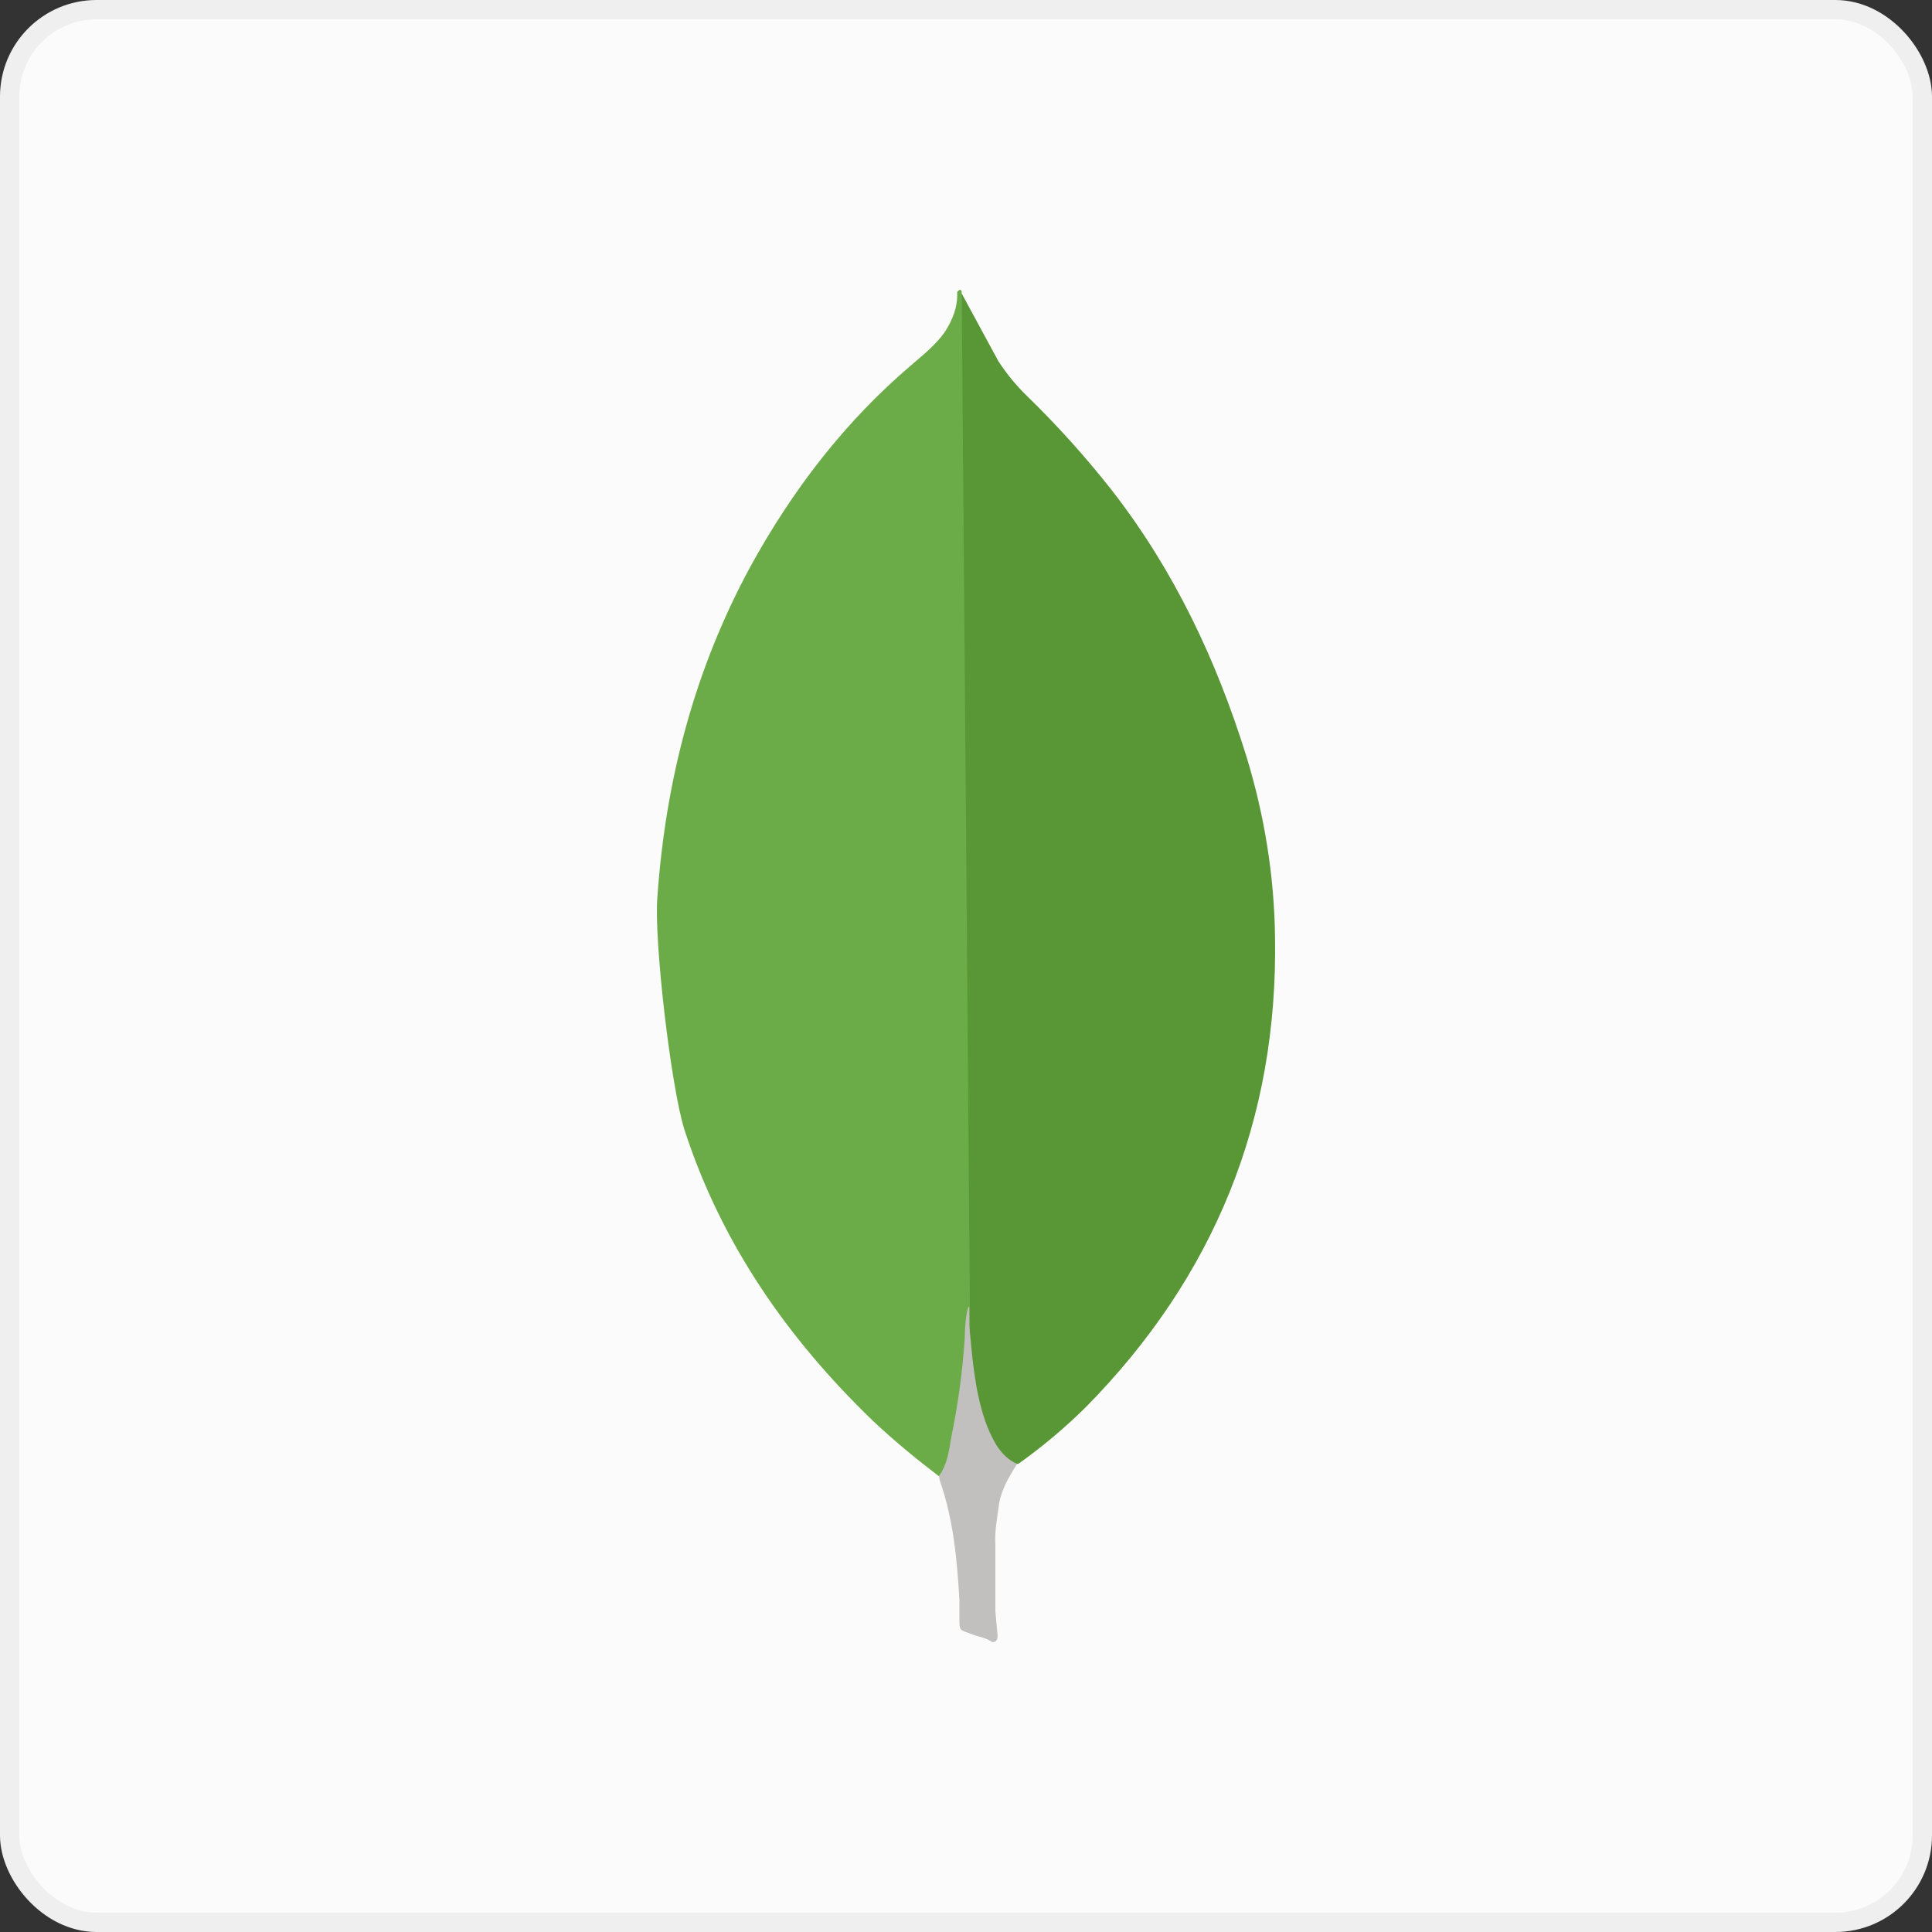
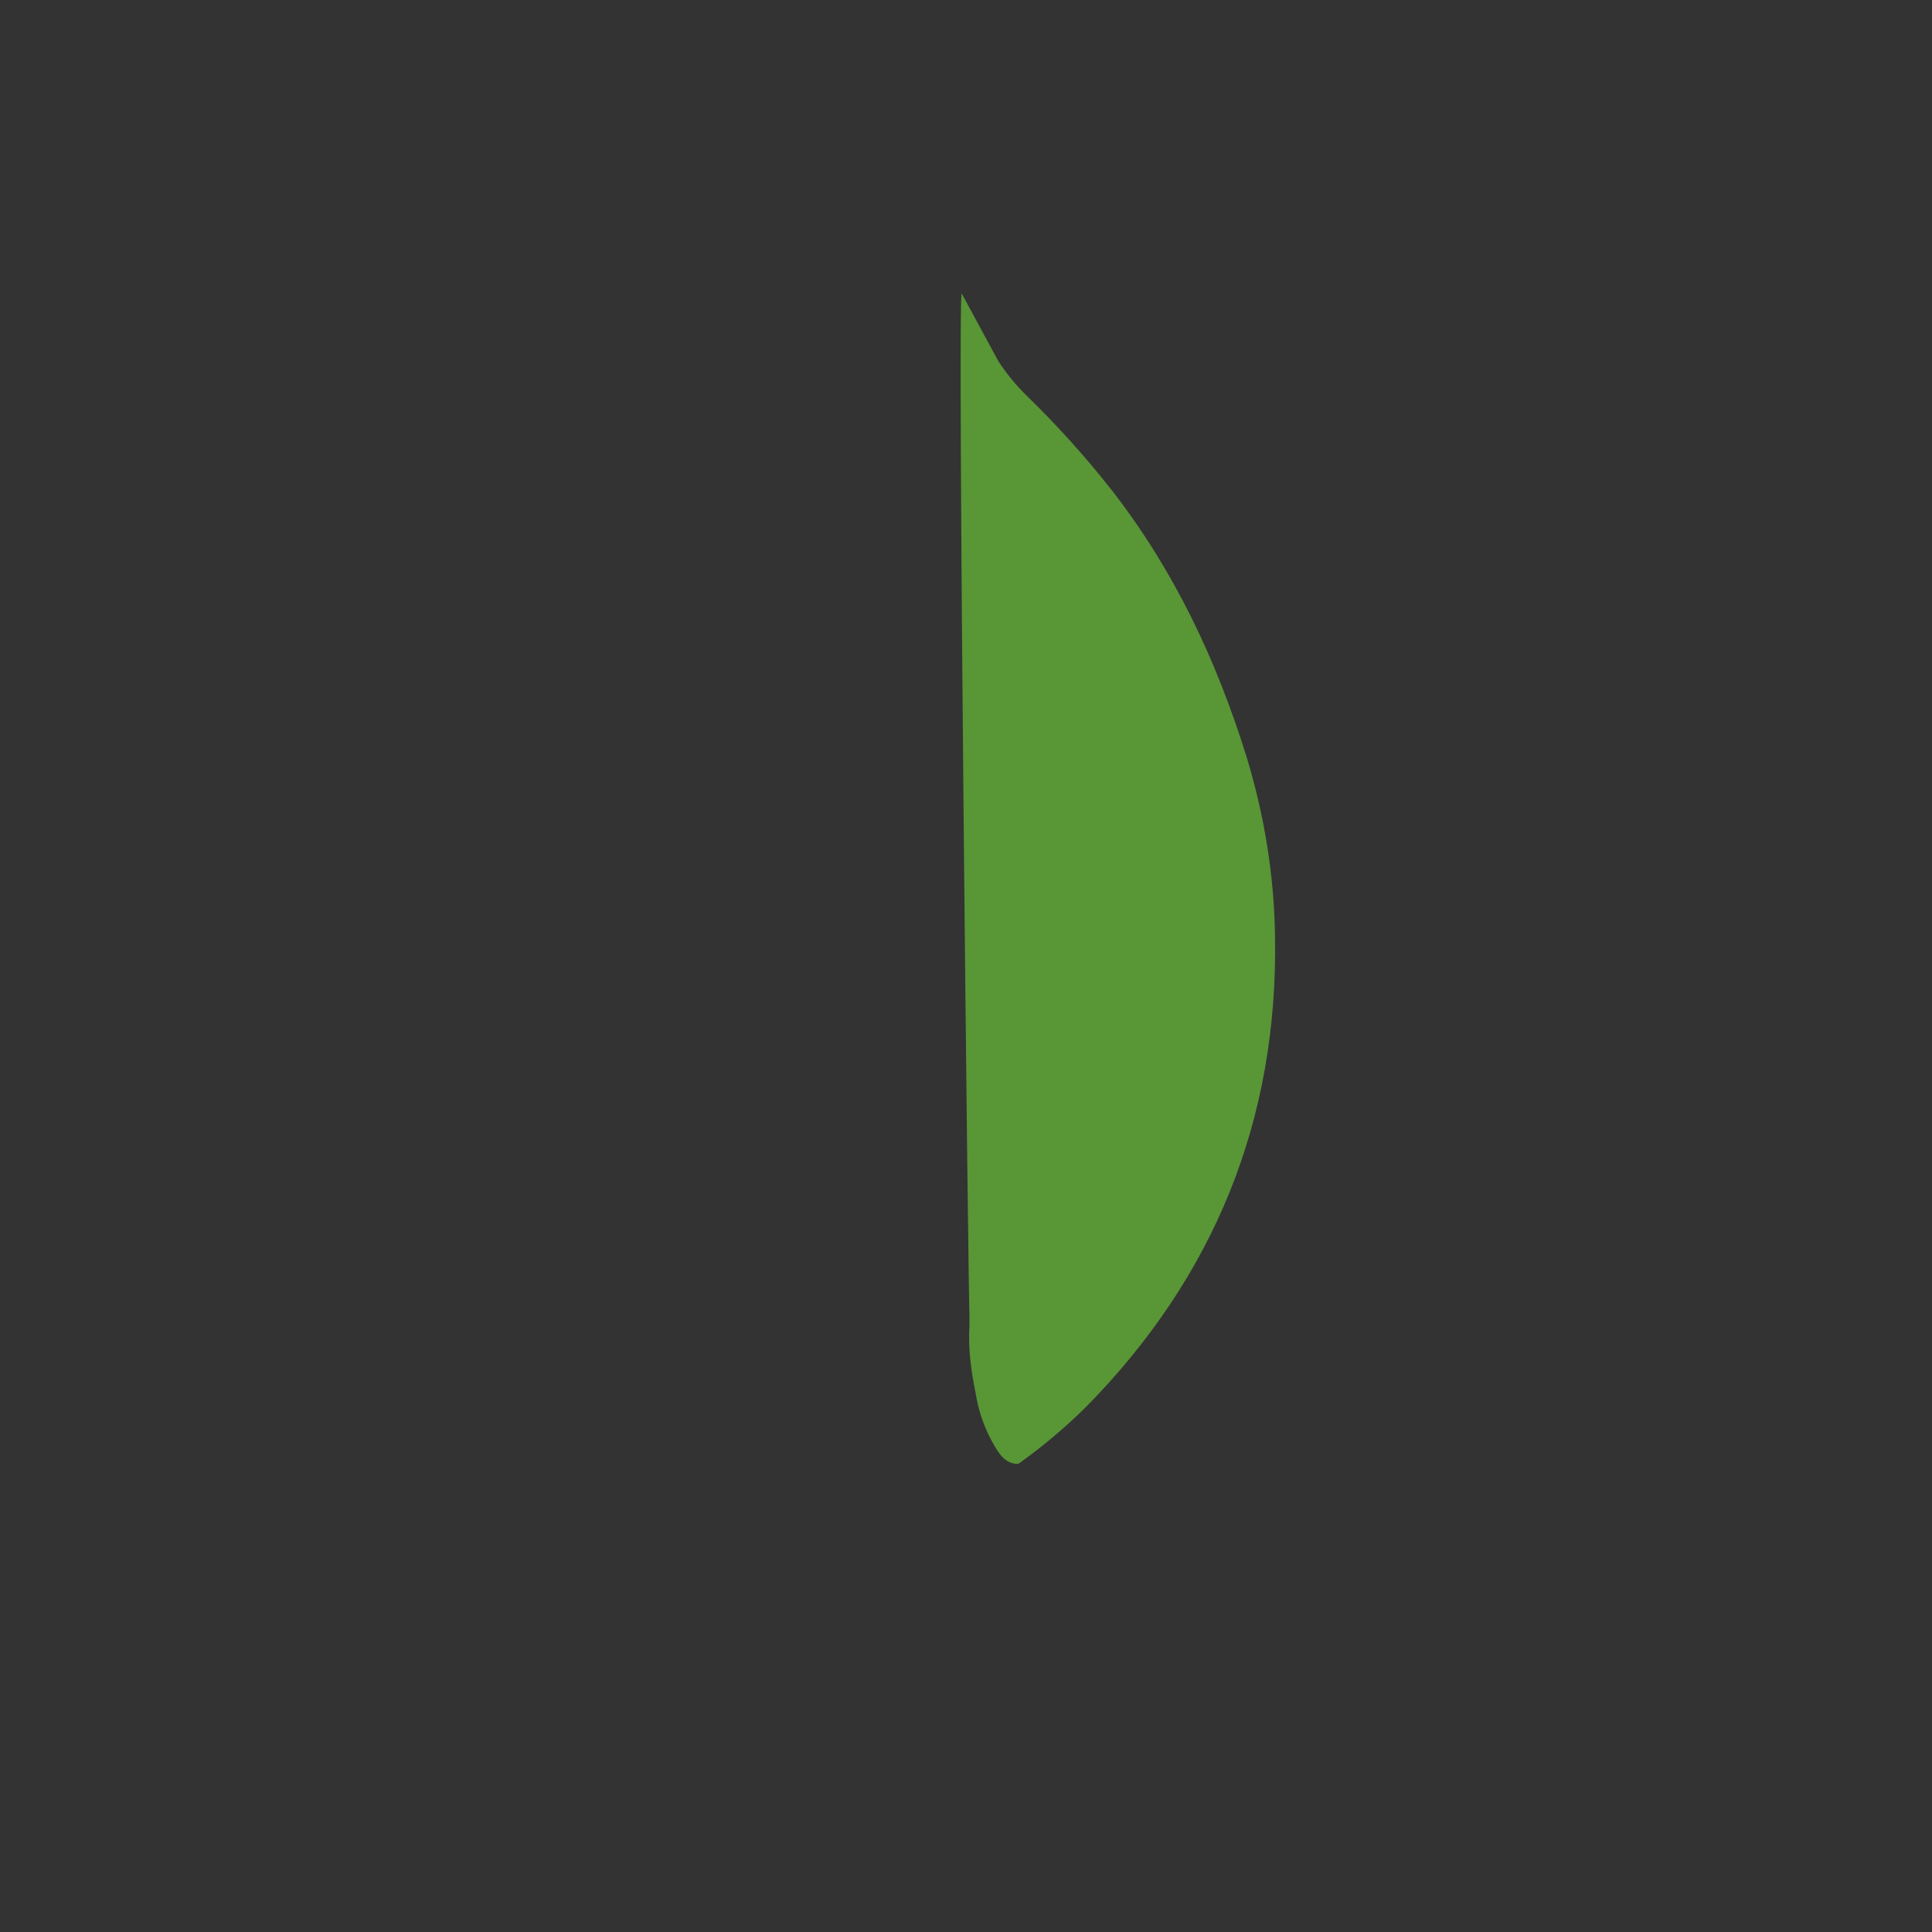
<svg xmlns="http://www.w3.org/2000/svg" width="100" height="100" viewBox="0 0 100 100" fill="none">
  <rect x="0" y="0" width="100" height="100" fill="#333333" stroke="none" />
-   <rect x="0.5" y="0.5" width="99" height="99" rx="4.5" fill="#FBFBFB" stroke="#EFEFEF" />
  <path d="M49.777 15.191L51.678 18.7C52.105 19.347 52.569 19.92 53.114 20.454C54.713 22.006 56.203 23.662 57.575 25.411C60.797 29.567 62.969 34.182 64.521 39.173C65.451 42.222 65.957 45.35 65.995 48.513C66.15 57.969 62.851 66.088 56.2 72.836C55.117 73.906 53.949 74.888 52.704 75.772C52.045 75.772 51.734 75.275 51.462 74.818C50.968 73.971 50.638 73.04 50.492 72.073C50.258 70.929 50.104 69.785 50.18 68.604V68.07C50.126 67.957 49.545 15.46 49.777 15.191Z" fill="#599636" />
-   <path d="M49.777 15.075C49.699 14.922 49.621 15.038 49.543 15.112C49.581 15.878 49.31 16.561 48.884 17.212C48.417 17.86 47.798 18.356 47.177 18.89C43.726 21.825 41.01 25.371 38.835 29.337C35.941 34.674 34.45 40.394 34.027 46.415C33.833 48.587 34.726 56.252 35.423 58.463C37.324 64.334 40.739 69.253 45.162 73.523C46.249 74.551 47.411 75.505 48.613 76.421C48.962 76.421 49 76.115 49.08 75.888C49.234 75.401 49.35 74.904 49.43 74.4L50.209 68.683L49.777 15.075Z" fill="#6CAC48" />
-   <path d="M51.678 78.095C51.756 77.22 52.184 76.494 52.649 75.77C52.181 75.58 51.834 75.201 51.562 74.779C51.328 74.379 51.134 73.958 50.984 73.521C50.441 71.92 50.325 70.24 50.169 68.604V67.613C49.975 67.766 49.935 69.061 49.935 69.254C49.822 70.983 49.588 72.703 49.236 74.401C49.12 75.087 49.042 75.772 48.613 76.382C48.613 76.459 48.613 76.535 48.651 76.649C49.35 78.67 49.541 80.728 49.659 82.826V83.592C49.659 84.506 49.621 84.314 50.394 84.62C50.705 84.734 51.053 84.773 51.364 85C51.598 85 51.636 84.81 51.636 84.657L51.52 83.399V79.891C51.482 79.278 51.598 78.67 51.676 78.097L51.678 78.095Z" fill="#C2BFBF" />
</svg>